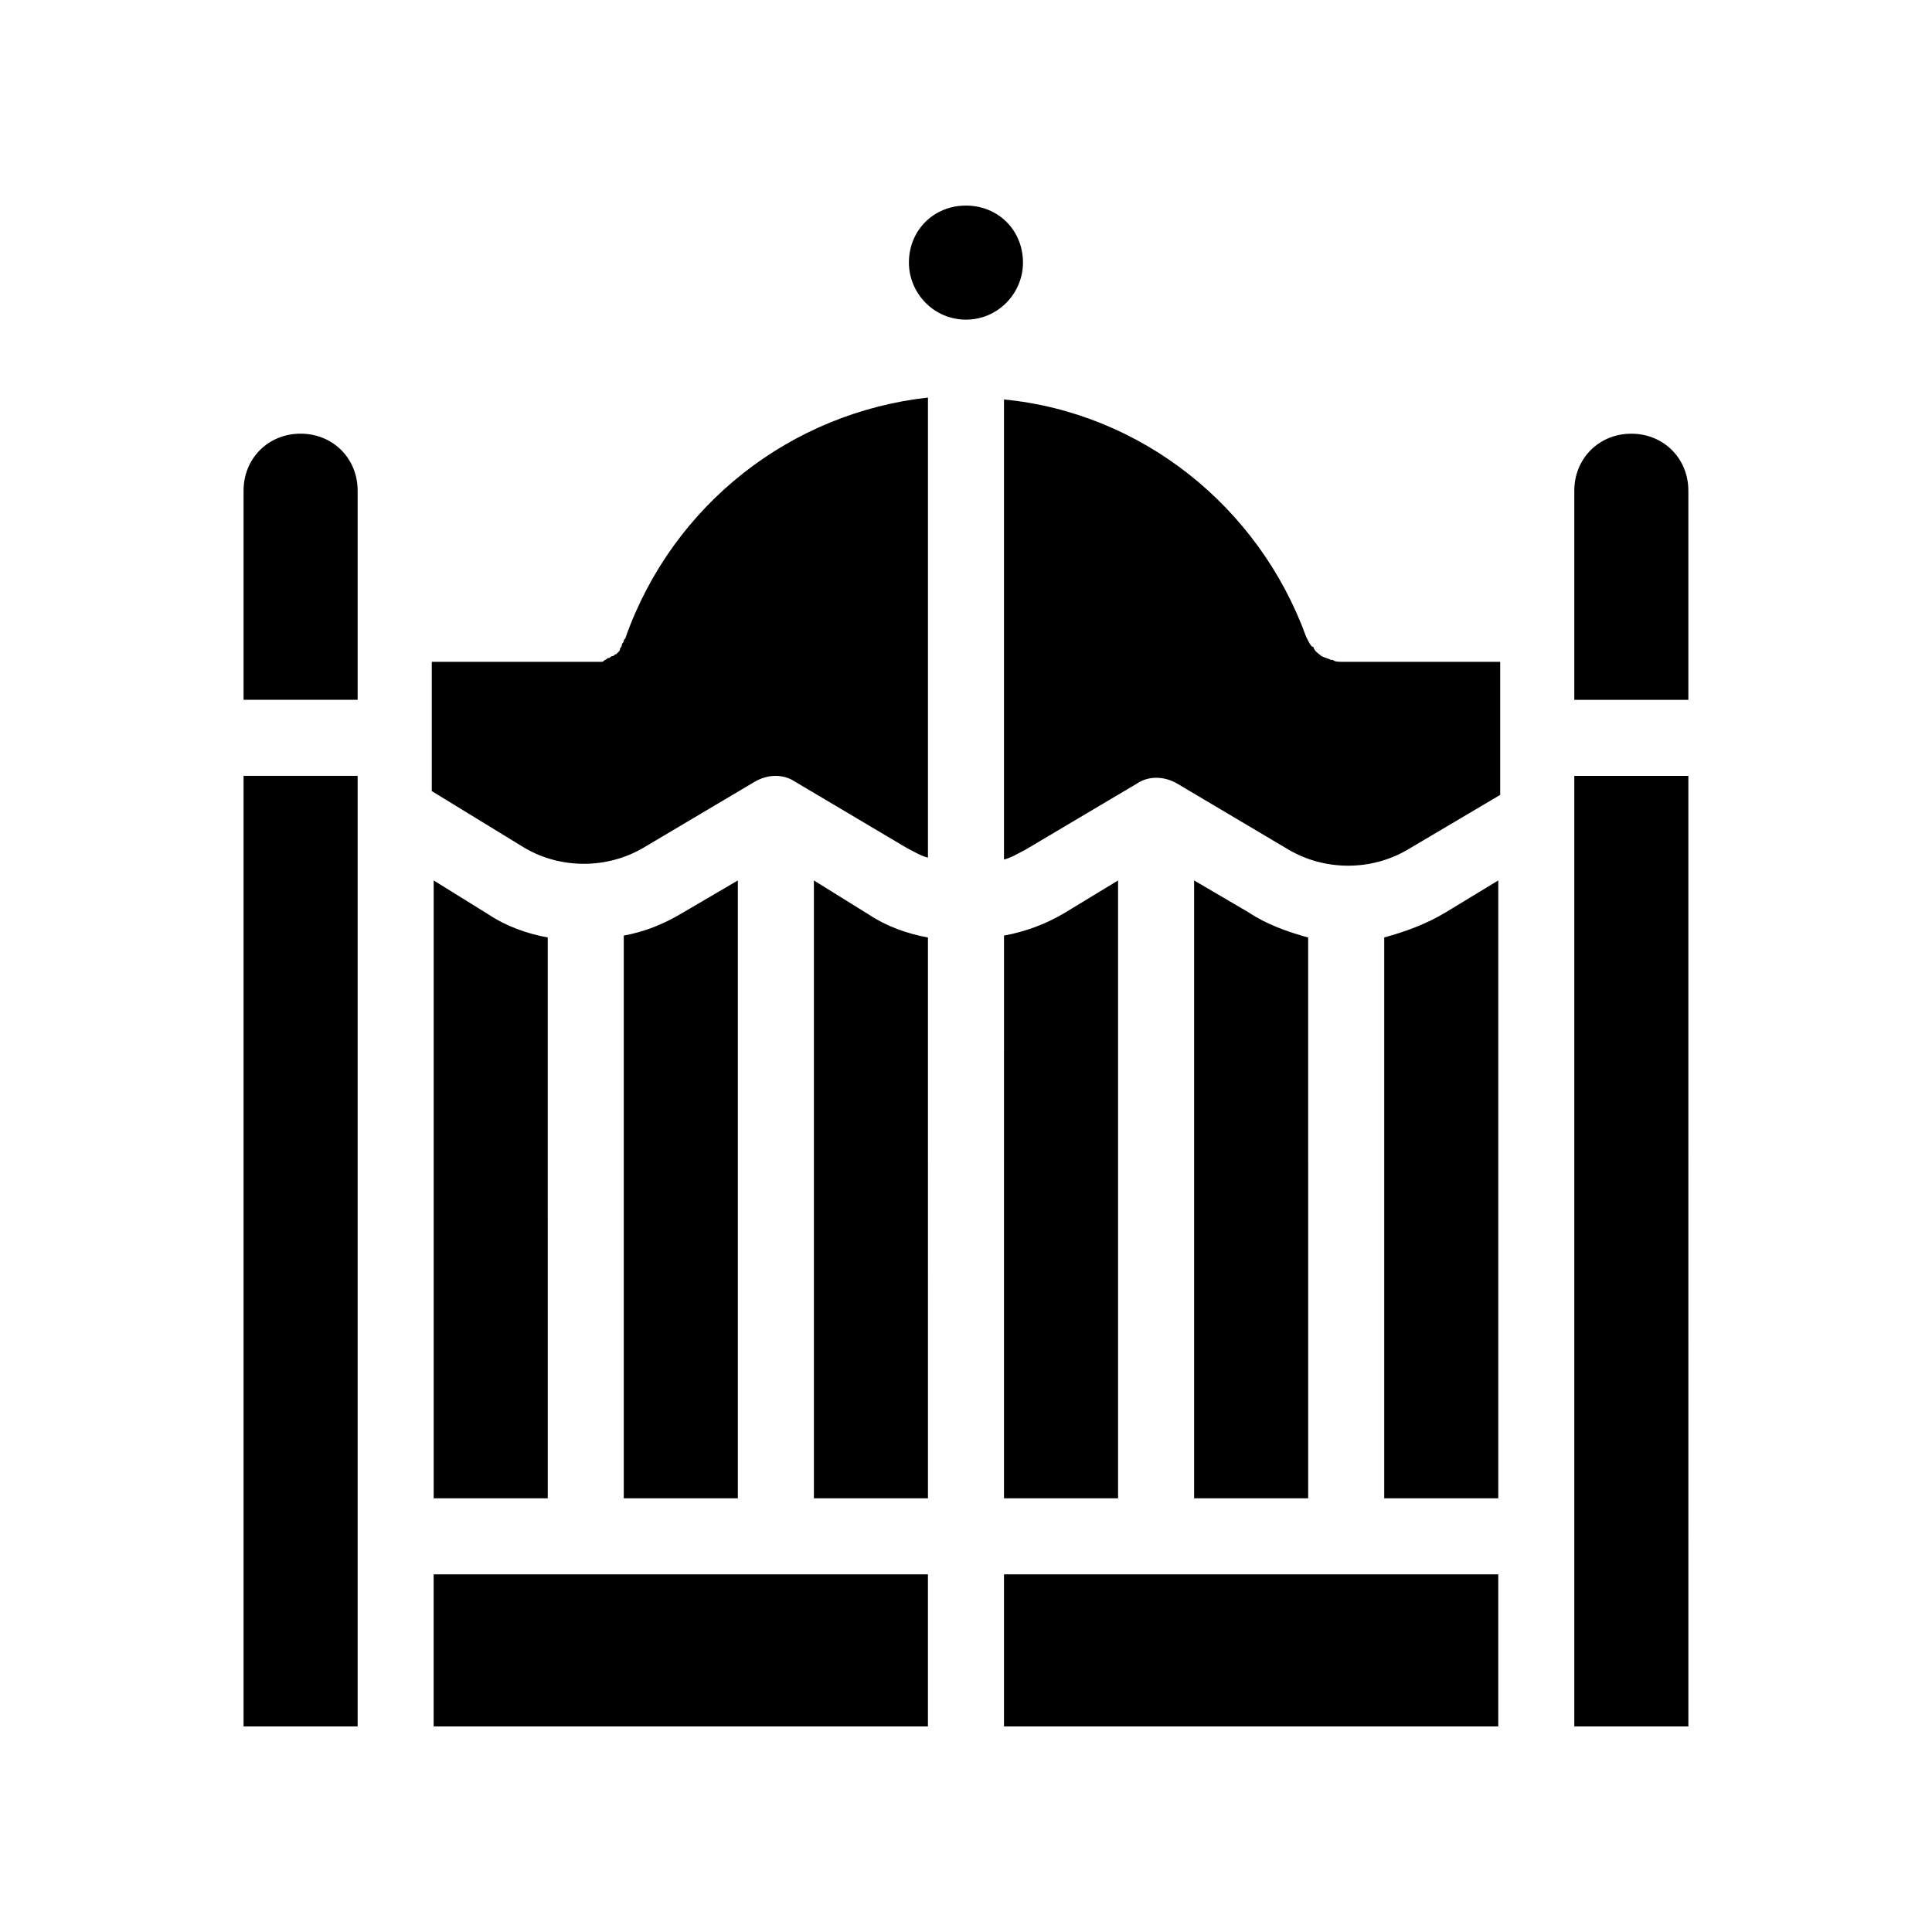
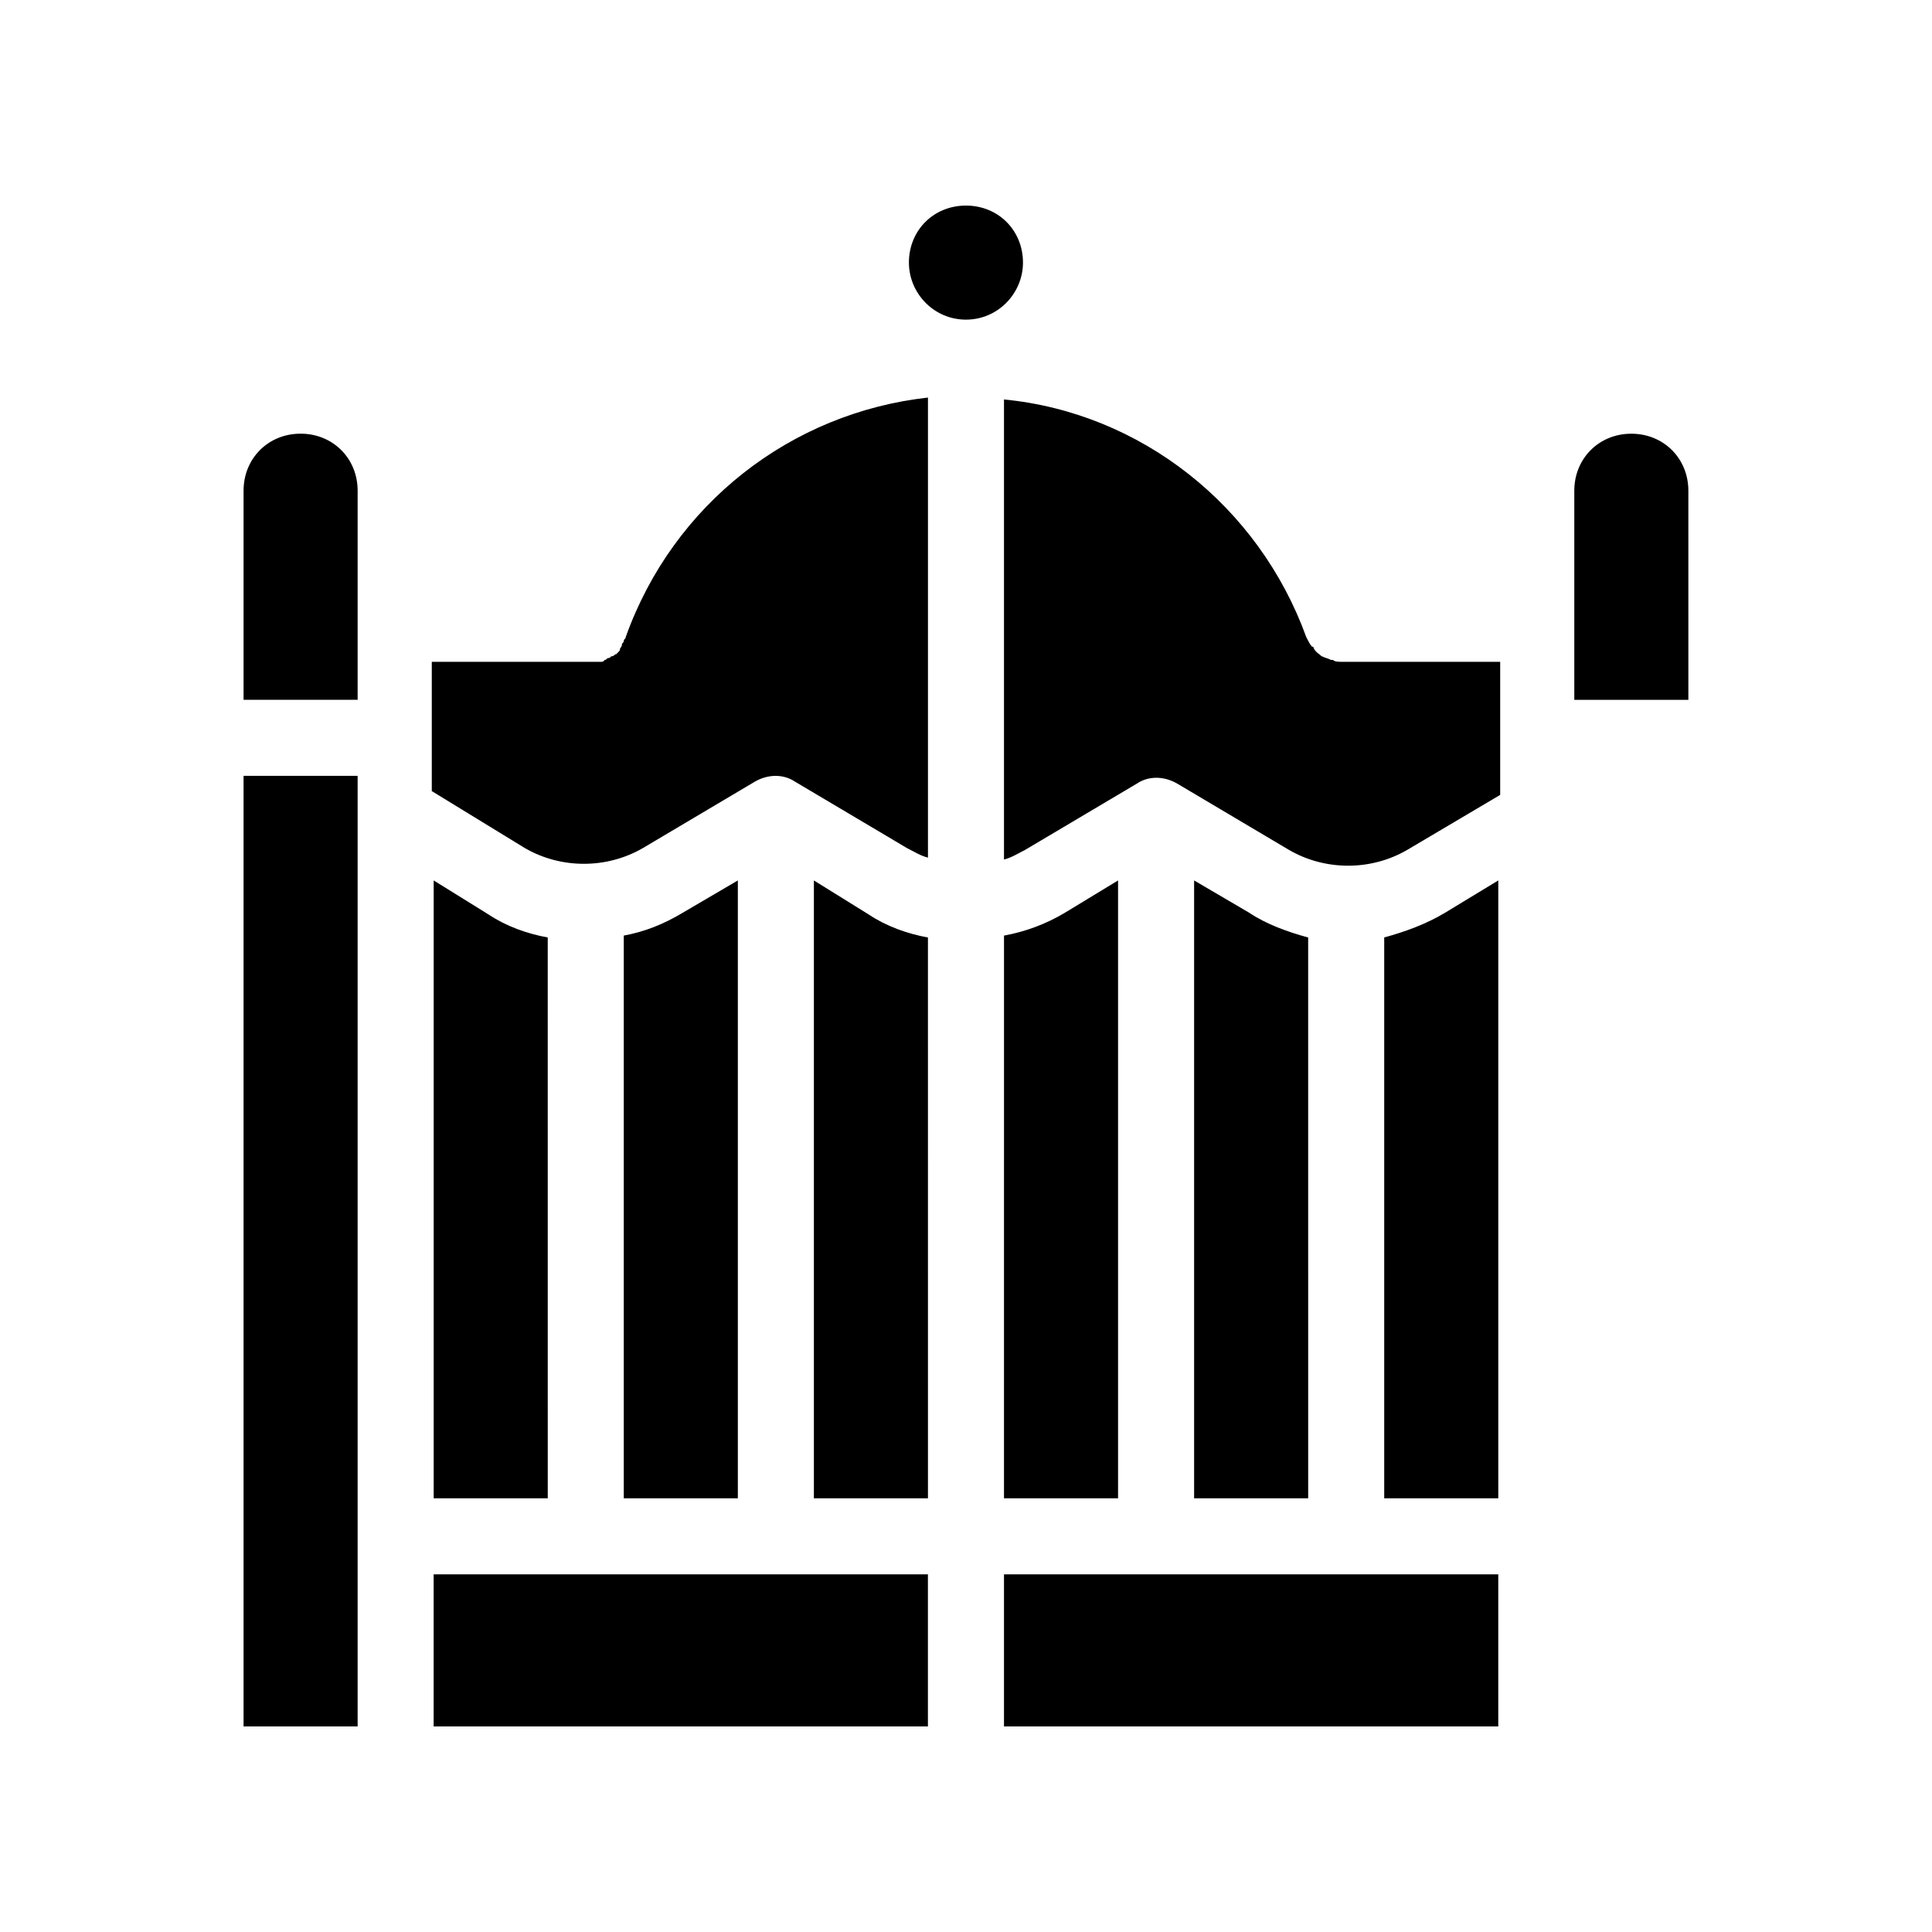
<svg xmlns="http://www.w3.org/2000/svg" fill="#000000" width="800px" height="800px" version="1.1" viewBox="144 144 512 512">
-   <path d="m389.92 249.36v121.92c-2.016-0.504-3.527-1.512-5.543-2.519l-29.723-17.633c-3.023-2.016-7.055-2.016-10.578 0l-29.727 17.633c-9.574 5.543-21.664 5.543-31.234 0l-24.688-15.113v-34.258h41.312 0.504 1.008 1.008 1.008c0.504 0 0.504 0 1.008-0.504 0.504 0 0.504-0.504 1.008-0.504s0.504-0.504 1.008-0.504c0.504 0 0.504-0.504 1.008-0.504l0.504-0.504c0.504-0.504 0.504-0.504 0.504-1.008 0 0 0.504-0.504 0.504-1.008 0-0.504 0.504-0.504 0.504-1.008s0.504-0.504 0.504-1.008c12.59-35.266 43.828-59.449 80.102-63.48zm120.91 143.08v148.62h30.23v-163.74l-14.105 8.566c-5.039 3.019-10.582 5.035-16.125 6.547zm-35.77-6.551-14.609-8.562v163.74h30.23l-0.004-148.62c-5.543-1.512-11.082-3.527-15.617-6.551zm-251.4-126.96c-8.566 0-15.113 6.551-15.113 15.113v55.418h30.23v-55.418c0-8.566-6.551-15.113-15.117-15.113zm-15.113 342.59h30.23v-251.91h-30.23zm291.2-282.13c-1.008 0-2.016 0-2.519-0.504h-0.504c-1.008-0.504-1.512-0.504-2.519-1.008-0.504-0.504-1.512-1.008-2.016-2.016 0 0 0-0.504-0.504-0.504-0.504-0.504-1.008-1.512-1.512-2.519-12.594-34.762-43.832-59.449-80.105-62.977v121.92c2.016-0.504 3.527-1.512 5.543-2.519l29.727-17.633c3.023-2.016 7.055-2.016 10.578 0l29.727 17.633c9.574 5.543 21.664 5.543 31.234 0l24.688-14.609v-35.266zm-210.59 73.051c-5.543-1.008-11.082-3.023-15.617-6.047l-14.609-9.066v163.74h30.23zm120.91 209.08h130.99v-40.305h-130.99zm-85.145-215.63c-5.039 3.023-10.078 5.039-15.617 6.047v149.13h30.23v-163.74zm34.766-8.562v163.74h30.23l-0.004-148.62c-5.543-1.008-11.082-3.023-15.617-6.047zm80.609 0-14.105 8.566c-5.039 3.023-10.578 5.039-16.121 6.047l-0.004 149.12h30.23zm120.91 224.2h30.23l-0.004-251.91h-30.23zm-302.29 0h130.99v-40.305h-130.99zm317.4-342.59c-8.566 0-15.113 6.551-15.113 15.113v55.418h30.23l-0.004-55.418c0-8.566-6.547-15.113-15.113-15.113zm-161.22-45.344c0-8.566-6.551-15.113-15.113-15.113-8.566 0-15.113 6.551-15.113 15.113 0 8.062 6.551 15.113 15.113 15.113s15.113-7.055 15.113-15.113z" />
+   <path d="m389.92 249.36v121.92c-2.016-0.504-3.527-1.512-5.543-2.519l-29.723-17.633c-3.023-2.016-7.055-2.016-10.578 0l-29.727 17.633c-9.574 5.543-21.664 5.543-31.234 0l-24.688-15.113v-34.258h41.312 0.504 1.008 1.008 1.008c0.504 0 0.504 0 1.008-0.504 0.504 0 0.504-0.504 1.008-0.504s0.504-0.504 1.008-0.504c0.504 0 0.504-0.504 1.008-0.504l0.504-0.504c0.504-0.504 0.504-0.504 0.504-1.008 0 0 0.504-0.504 0.504-1.008 0-0.504 0.504-0.504 0.504-1.008s0.504-0.504 0.504-1.008c12.59-35.266 43.828-59.449 80.102-63.48zm120.91 143.08v148.62h30.23v-163.74l-14.105 8.566c-5.039 3.019-10.582 5.035-16.125 6.547zm-35.77-6.551-14.609-8.562v163.74h30.23l-0.004-148.62c-5.543-1.512-11.082-3.527-15.617-6.551zm-251.4-126.96c-8.566 0-15.113 6.551-15.113 15.113v55.418h30.23v-55.418c0-8.566-6.551-15.113-15.117-15.113zm-15.113 342.59h30.23v-251.91h-30.23zm291.2-282.13c-1.008 0-2.016 0-2.519-0.504h-0.504c-1.008-0.504-1.512-0.504-2.519-1.008-0.504-0.504-1.512-1.008-2.016-2.016 0 0 0-0.504-0.504-0.504-0.504-0.504-1.008-1.512-1.512-2.519-12.594-34.762-43.832-59.449-80.105-62.977v121.92c2.016-0.504 3.527-1.512 5.543-2.519l29.727-17.633c3.023-2.016 7.055-2.016 10.578 0l29.727 17.633c9.574 5.543 21.664 5.543 31.234 0l24.688-14.609v-35.266zm-210.59 73.051c-5.543-1.008-11.082-3.023-15.617-6.047l-14.609-9.066v163.74h30.23zm120.91 209.08h130.99v-40.305h-130.99zm-85.145-215.63c-5.039 3.023-10.078 5.039-15.617 6.047v149.13h30.23v-163.74zm34.766-8.562v163.74h30.23l-0.004-148.62c-5.543-1.008-11.082-3.023-15.617-6.047zm80.609 0-14.105 8.566c-5.039 3.023-10.578 5.039-16.121 6.047l-0.004 149.12h30.23zm120.91 224.2h30.23h-30.23zm-302.29 0h130.99v-40.305h-130.99zm317.4-342.59c-8.566 0-15.113 6.551-15.113 15.113v55.418h30.23l-0.004-55.418c0-8.566-6.547-15.113-15.113-15.113zm-161.22-45.344c0-8.566-6.551-15.113-15.113-15.113-8.566 0-15.113 6.551-15.113 15.113 0 8.062 6.551 15.113 15.113 15.113s15.113-7.055 15.113-15.113z" />
</svg>